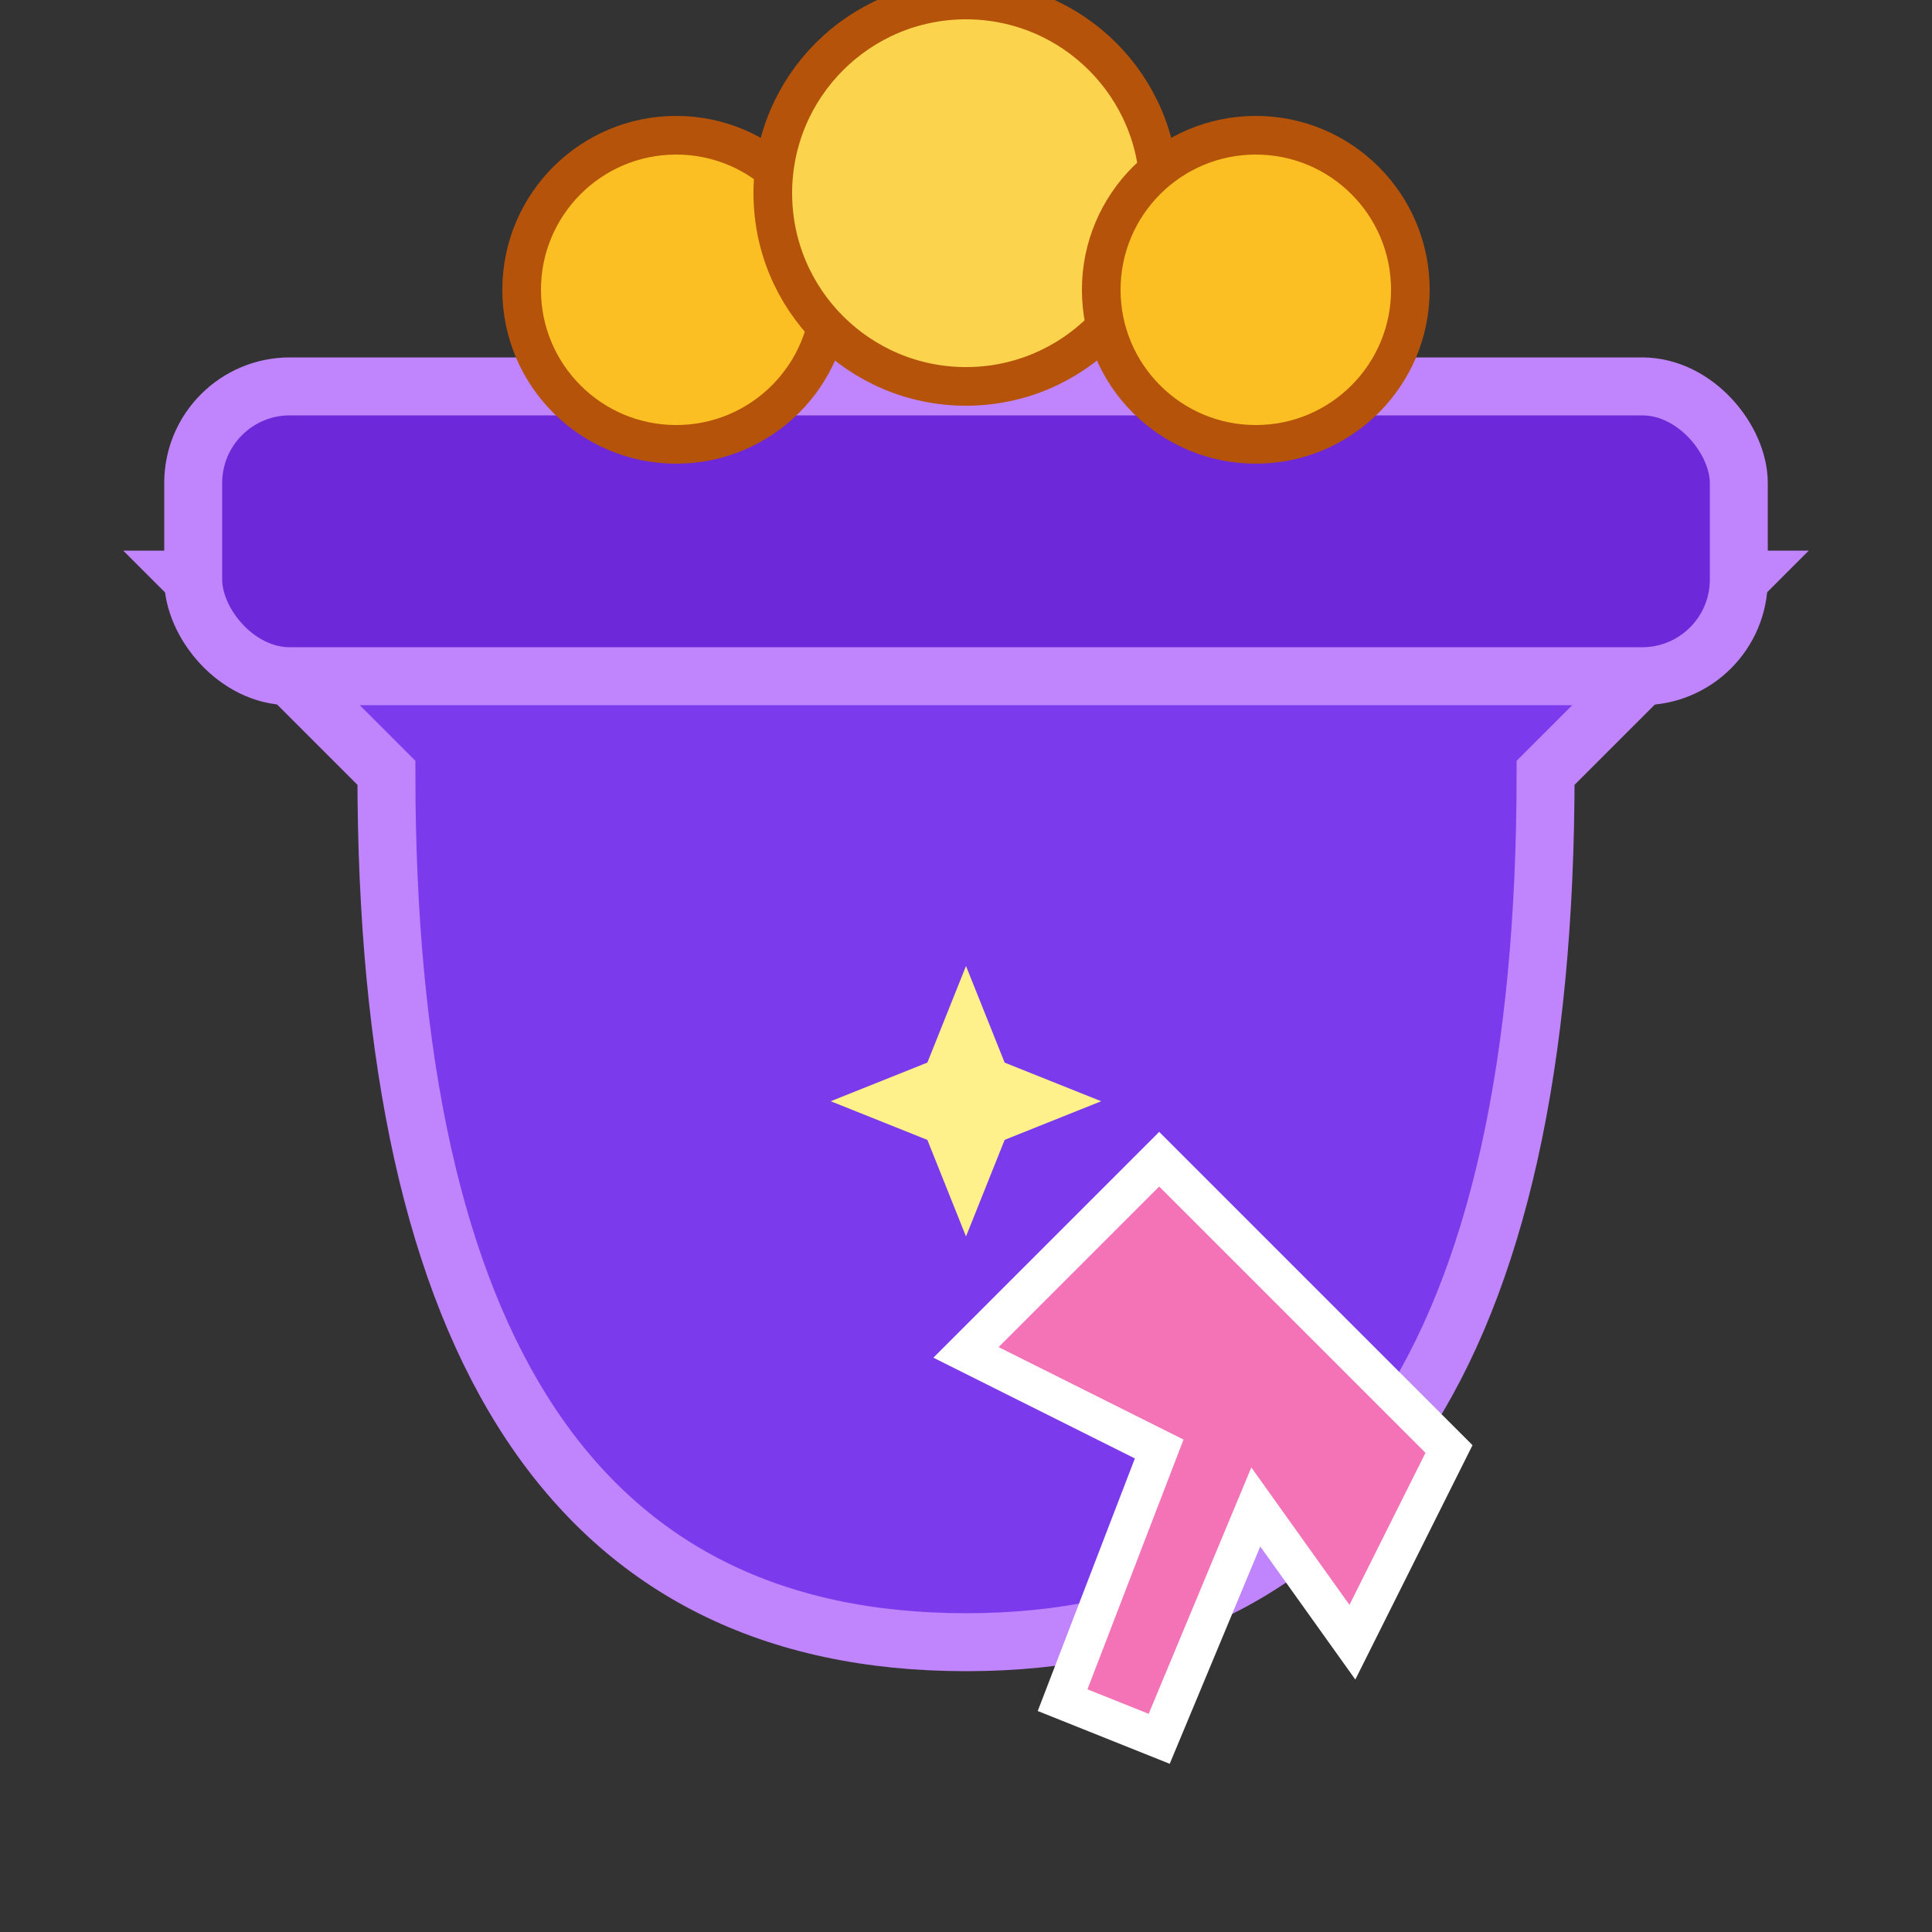
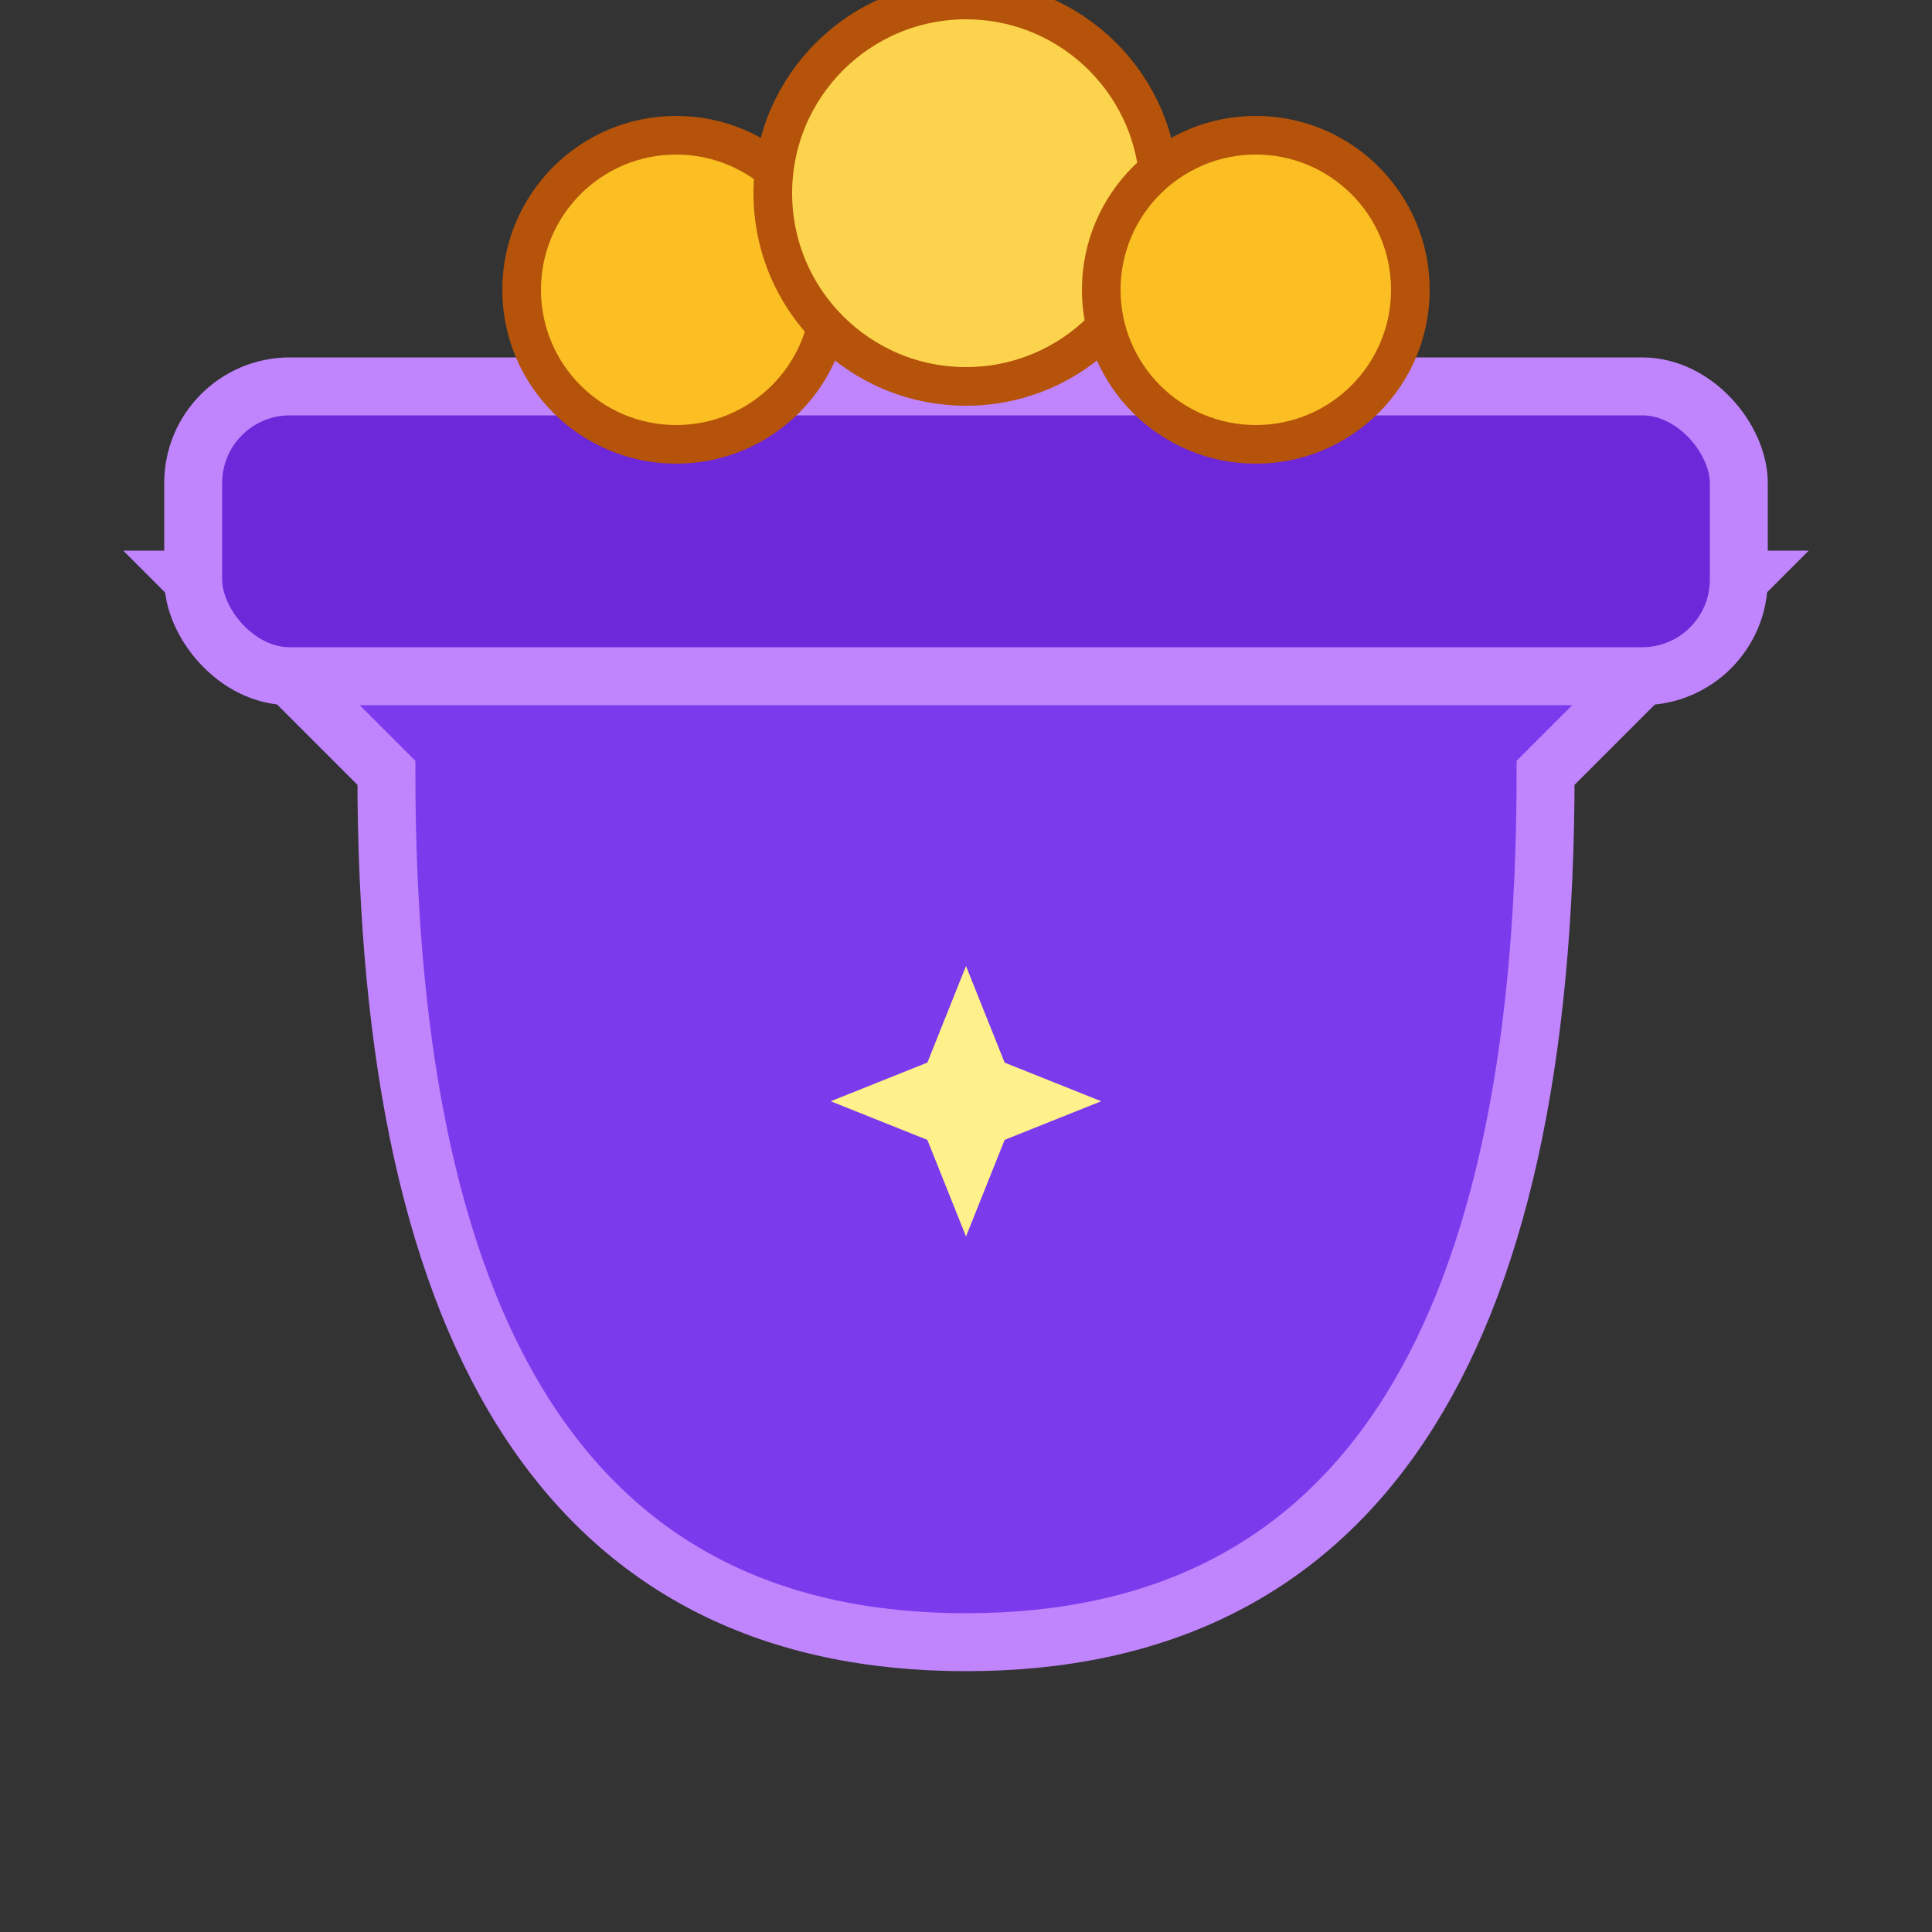
<svg xmlns="http://www.w3.org/2000/svg" viewBox="0 0 100 100" fill="none">
  <rect x="0" y="0" width="100" height="100" fill="#333333" stroke="none" />
  <path d="M20 40 Q20 85 50 85 Q80 85 80 40 L90 30 L10 30 L20 40Z" fill="#7C3AED" stroke="#C084FC" stroke-width="3" />
  <rect x="10" y="20" width="80" height="15" rx="5" fill="#6D28D9" stroke="#C084FC" stroke-width="3" />
  <circle cx="35" cy="15" r="8" fill="#FBBF24" stroke="#B45309" stroke-width="2" />
  <circle cx="50" cy="10" r="10" fill="#FCD34D" stroke="#B45309" stroke-width="2" />
  <circle cx="65" cy="15" r="8" fill="#FBBF24" stroke="#B45309" stroke-width="2" />
-   <path d="M60 60 L75 75 L70 85 L65 78 L60 90 L55 88 L60 75 L50 70 Z" fill="#F472B6" stroke="#FFFFFF" stroke-width="2" />
-   <path d="M50 50 L52 55 L57 57 L52 59 L50 64 L48 59 L43 57 L48 55 Z" fill="#FEF08A" />
+   <path d="M50 50 L52 55 L57 57 L52 59 L50 64 L48 59 L43 57 L48 55 " fill="#FEF08A" />
</svg>